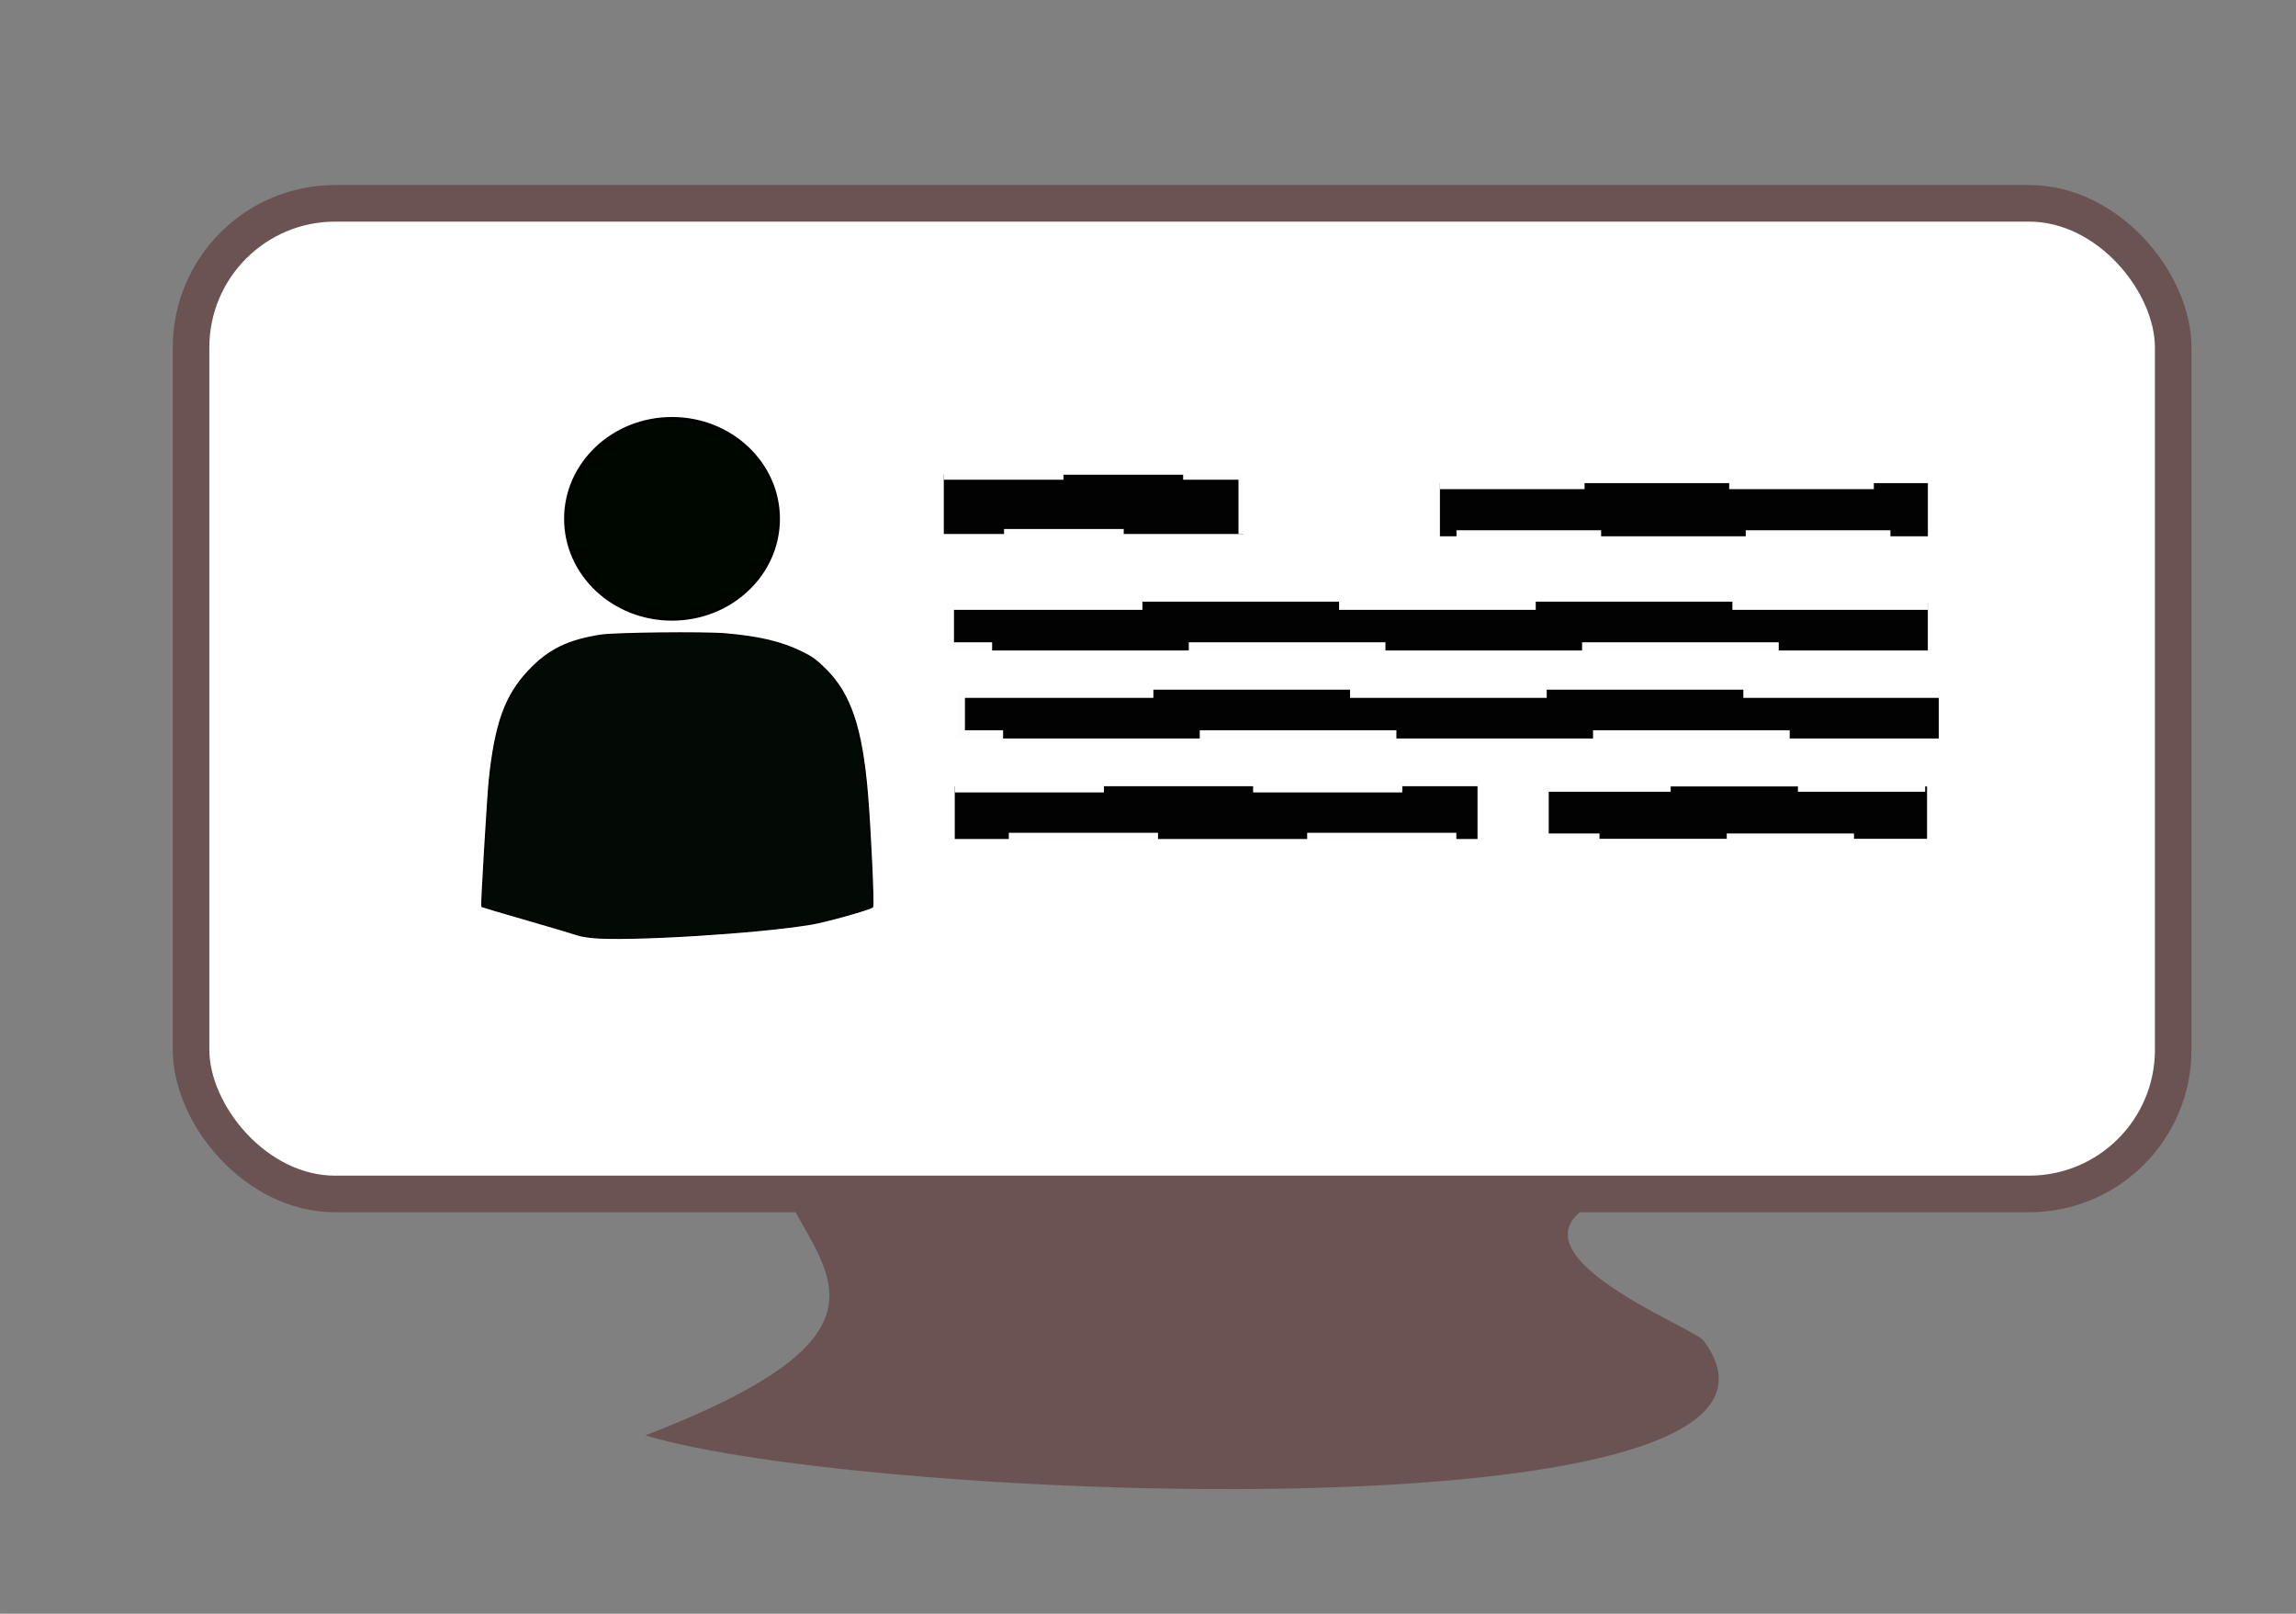
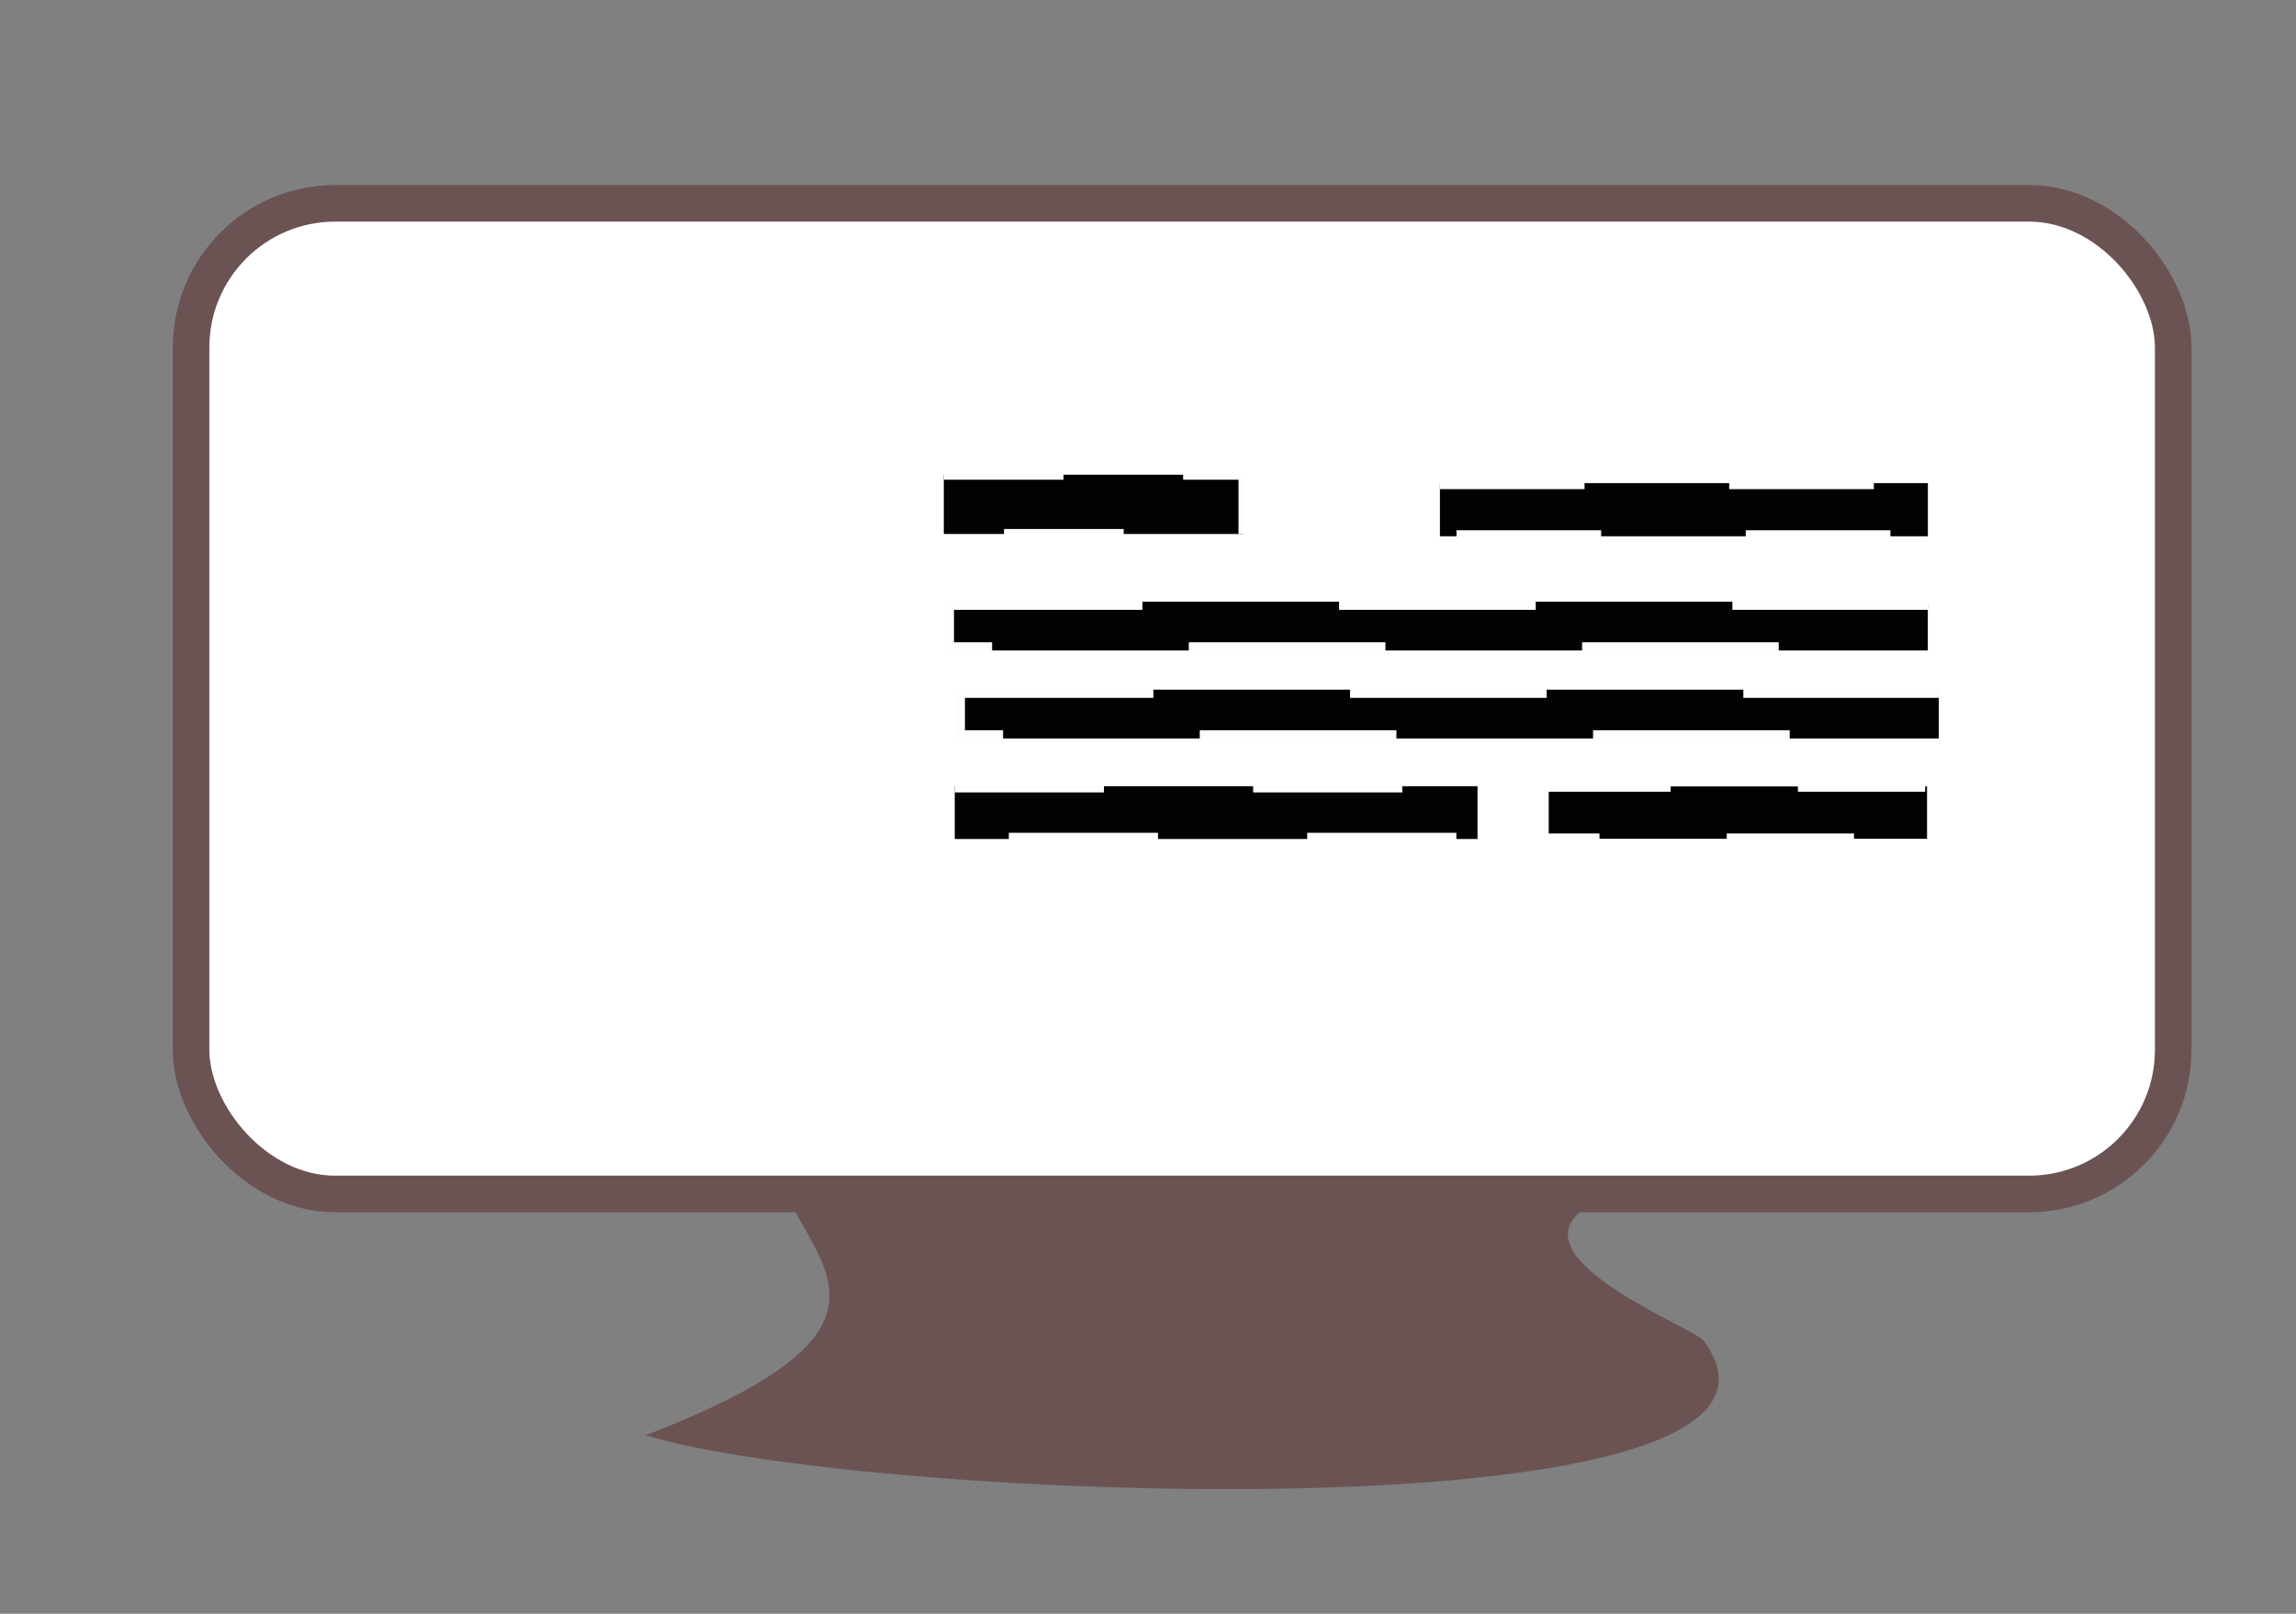
<svg xmlns="http://www.w3.org/2000/svg" xmlns:ns1="http://www.inkscape.org/namespaces/inkscape" xmlns:ns2="http://sodipodi.sourceforge.net/DTD/sodipodi-0.dtd" width="37mm" height="26mm" viewBox="0 0 131.102 92.126" id="svg6085" version="1.1" ns1:version="0.92.2 (5c3e80d, 2017-08-06)" ns2:docname="digital_identity_alt.svg">
  <rect x="0" y="0" width="131.102" height="92.126" fill="#808080" stroke="none" />
  <script />
  <script />
  <defs id="defs6087" />
  <ns2:namedview id="base" pagecolor="#ffffff" bordercolor="#666666" borderopacity="1.0" ns1:pageopacity="0.0" ns1:pageshadow="2" ns1:zoom="1.979899" ns1:cx="42.698126" ns1:cy="-32.403594" ns1:document-units="px" ns1:current-layer="layer1" showgrid="false" ns1:window-width="1920" ns1:window-height="1001" ns1:window-x="-9" ns1:window-y="-9" ns1:window-maximized="1" />
  <g ns1:label="Laag 1" ns1:groupmode="layer" id="layer1" transform="translate(0,-960.236)">
    <path style="opacity:1;fill:#6c5353;fill-opacity:0.945;fill-rule:nonzero;stroke:none;stroke-width:1.582;stroke-miterlimit:4;stroke-dasharray:1.582, 3.163;stroke-dashoffset:0;stroke-opacity:1" d="" id="path6839" ns1:connector-curvature="0" transform="translate(0,960.236)" />
    <g id="g4155" style="fill:#008000;fill-opacity:1;stroke:none;stroke-opacity:1" transform="translate(589.286,28.571)" />
    <rect style="opacity:1;fill:#ffffff;fill-opacity:1;fill-rule:nonzero;stroke:#6c5353;stroke-width:2.089;stroke-miterlimit:4;stroke-dasharray:none;stroke-dashoffset:0;stroke-opacity:1" id="rect4266" width="113.182" height="56.553" x="10.909" y="971.843" ry="8.23" />
    <path style="fill:#6c5353;fill-opacity:1;fill-rule:evenodd;stroke:none;stroke-width:0.71px;stroke-linecap:butt;stroke-linejoin:miter;stroke-opacity:1" d="m 44.527,1027.623 c 2.083,5.082 7.977,8.519 -7.669,14.552 12.303,3.78 68.937,6.046 60.414,-5.409 -0.59,-0.792 -12.809,-5.438 -5.341,-8.253" id="path4365" ns1:connector-curvature="0" ns2:nodetypes="ccsc" />
-     <path style="opacity:1;fill:#030904;fill-opacity:1;fill-rule:nonzero;stroke:#000000;stroke-width:0.076;stroke-opacity:1" d="m 33.8,1013.749 c -0.333,-0.034 -0.707,-0.102 -0.832,-0.151 -0.125,-0.049 -1.398,-0.428 -2.829,-0.841 -1.431,-0.413 -2.613,-0.761 -2.625,-0.773 -0.036,-0.036 0.341,-6.364 0.429,-7.198 0.339,-3.231 0.905,-4.815 2.225,-6.226 1.136,-1.215 2.234,-1.762 4.124,-2.057 0.825,-0.129 5.905,-0.184 7.129,-0.078 1.946,0.169 3.19,0.465 4.36,1.038 0.591,0.289 0.827,0.462 1.369,1.001 1.41,1.403 2.061,3.347 2.374,7.094 0.174,2.091 0.373,6.377 0.298,6.449 -0.137,0.133 -2.655,0.838 -3.498,0.979 -3.06,0.513 -10.518,0.968 -12.523,0.764 z" id="path4293-4" ns1:connector-curvature="0" />
-     <ellipse style="opacity:1;fill:#000700;fill-opacity:1;fill-rule:nonzero;stroke:#000000;stroke-width:0.15;stroke-opacity:1" id="path4295-9" cx="38.372" cy="989.854" rx="6.087" ry="5.738" />
+     <path style="opacity:1;fill:#030904;fill-opacity:1;fill-rule:nonzero;stroke:#000000;stroke-width:0.076;stroke-opacity:1" d="m 33.8,1013.749 z" id="path4293-4" ns1:connector-curvature="0" />
    <rect style="opacity:0.99;fill:#000000;fill-opacity:1;stroke:#ffffff;stroke-width:0.688;stroke-miterlimit:4;stroke-dasharray:8.259, 8.259;stroke-dashoffset:0;stroke-opacity:1" id="rect1390" width="27.862" height="3.035" x="82.22" y="987.816" />
    <rect style="opacity:0.99;fill:#000000;fill-opacity:1;stroke:#ffffff;stroke-width:0.569;stroke-miterlimit:4;stroke-dasharray:6.833, 6.833;stroke-dashoffset:0;stroke-opacity:1" id="rect1390-0" width="17.111" height="3.383" x="53.891" y="987.337" />
    <rect style="opacity:0.99;fill:#000000;fill-opacity:1;stroke:#ffffff;stroke-width:0.936;stroke-miterlimit:4;stroke-dasharray:11.229, 11.229;stroke-dashoffset:0;stroke-opacity:1" id="rect1390-01" width="56.075" height="2.787" x="54.004" y="994.583" />
    <rect style="opacity:0.99;fill:#000000;fill-opacity:1;stroke:#ffffff;stroke-width:0.936;stroke-miterlimit:4;stroke-dasharray:11.229, 11.229;stroke-dashoffset:0;stroke-opacity:1" id="rect1390-01-1" width="56.075" height="2.787" x="54.63" y="999.607" />
    <rect style="opacity:0.99;fill:#000000;fill-opacity:1;stroke:#ffffff;stroke-width:0.71;stroke-miterlimit:4;stroke-dasharray:8.518, 8.518;stroke-dashoffset:0;stroke-opacity:1" id="rect1390-01-1-6" width="29.85" height="3.013" x="54.517" y="1005.119" />
    <rect style="opacity:0.99;fill:#000000;fill-opacity:1;stroke:#ffffff;stroke-width:0.605;stroke-miterlimit:4;stroke-dasharray:7.266, 7.266;stroke-dashoffset:0;stroke-opacity:1" id="rect1390-01-1-5" width="21.905" height="2.988" x="88.13" y="1005.132" />
  </g>
</svg>